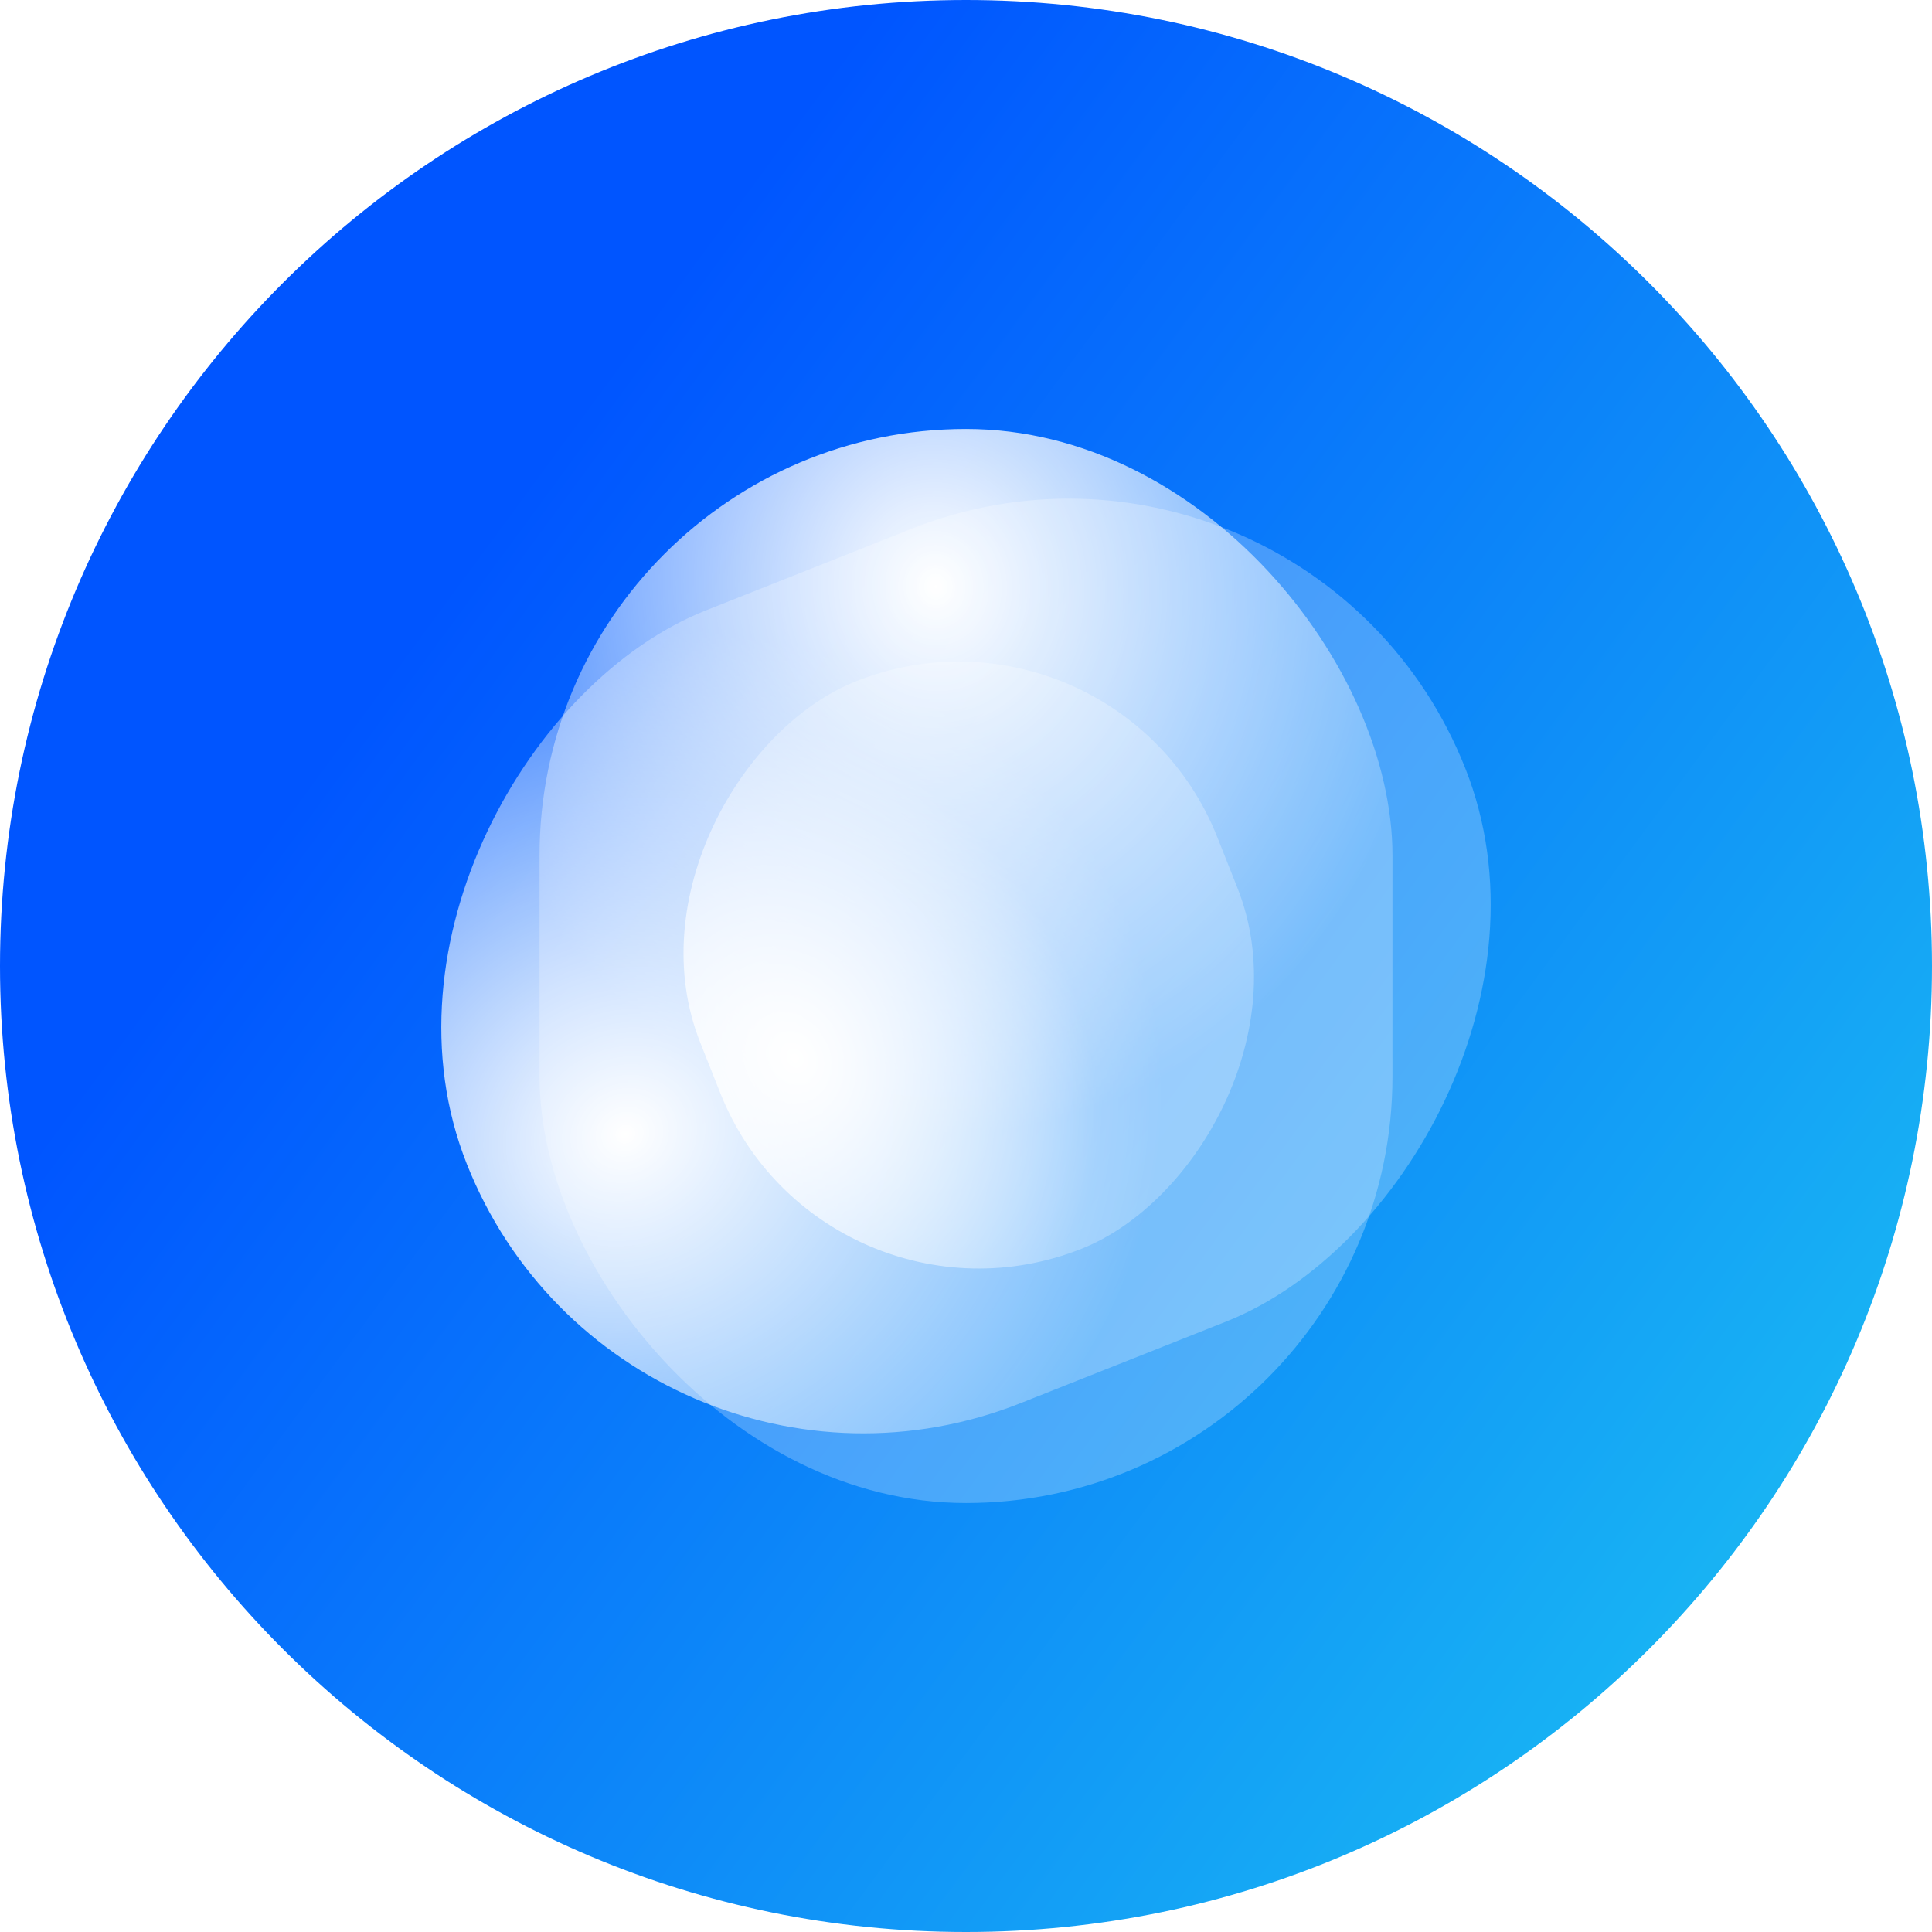
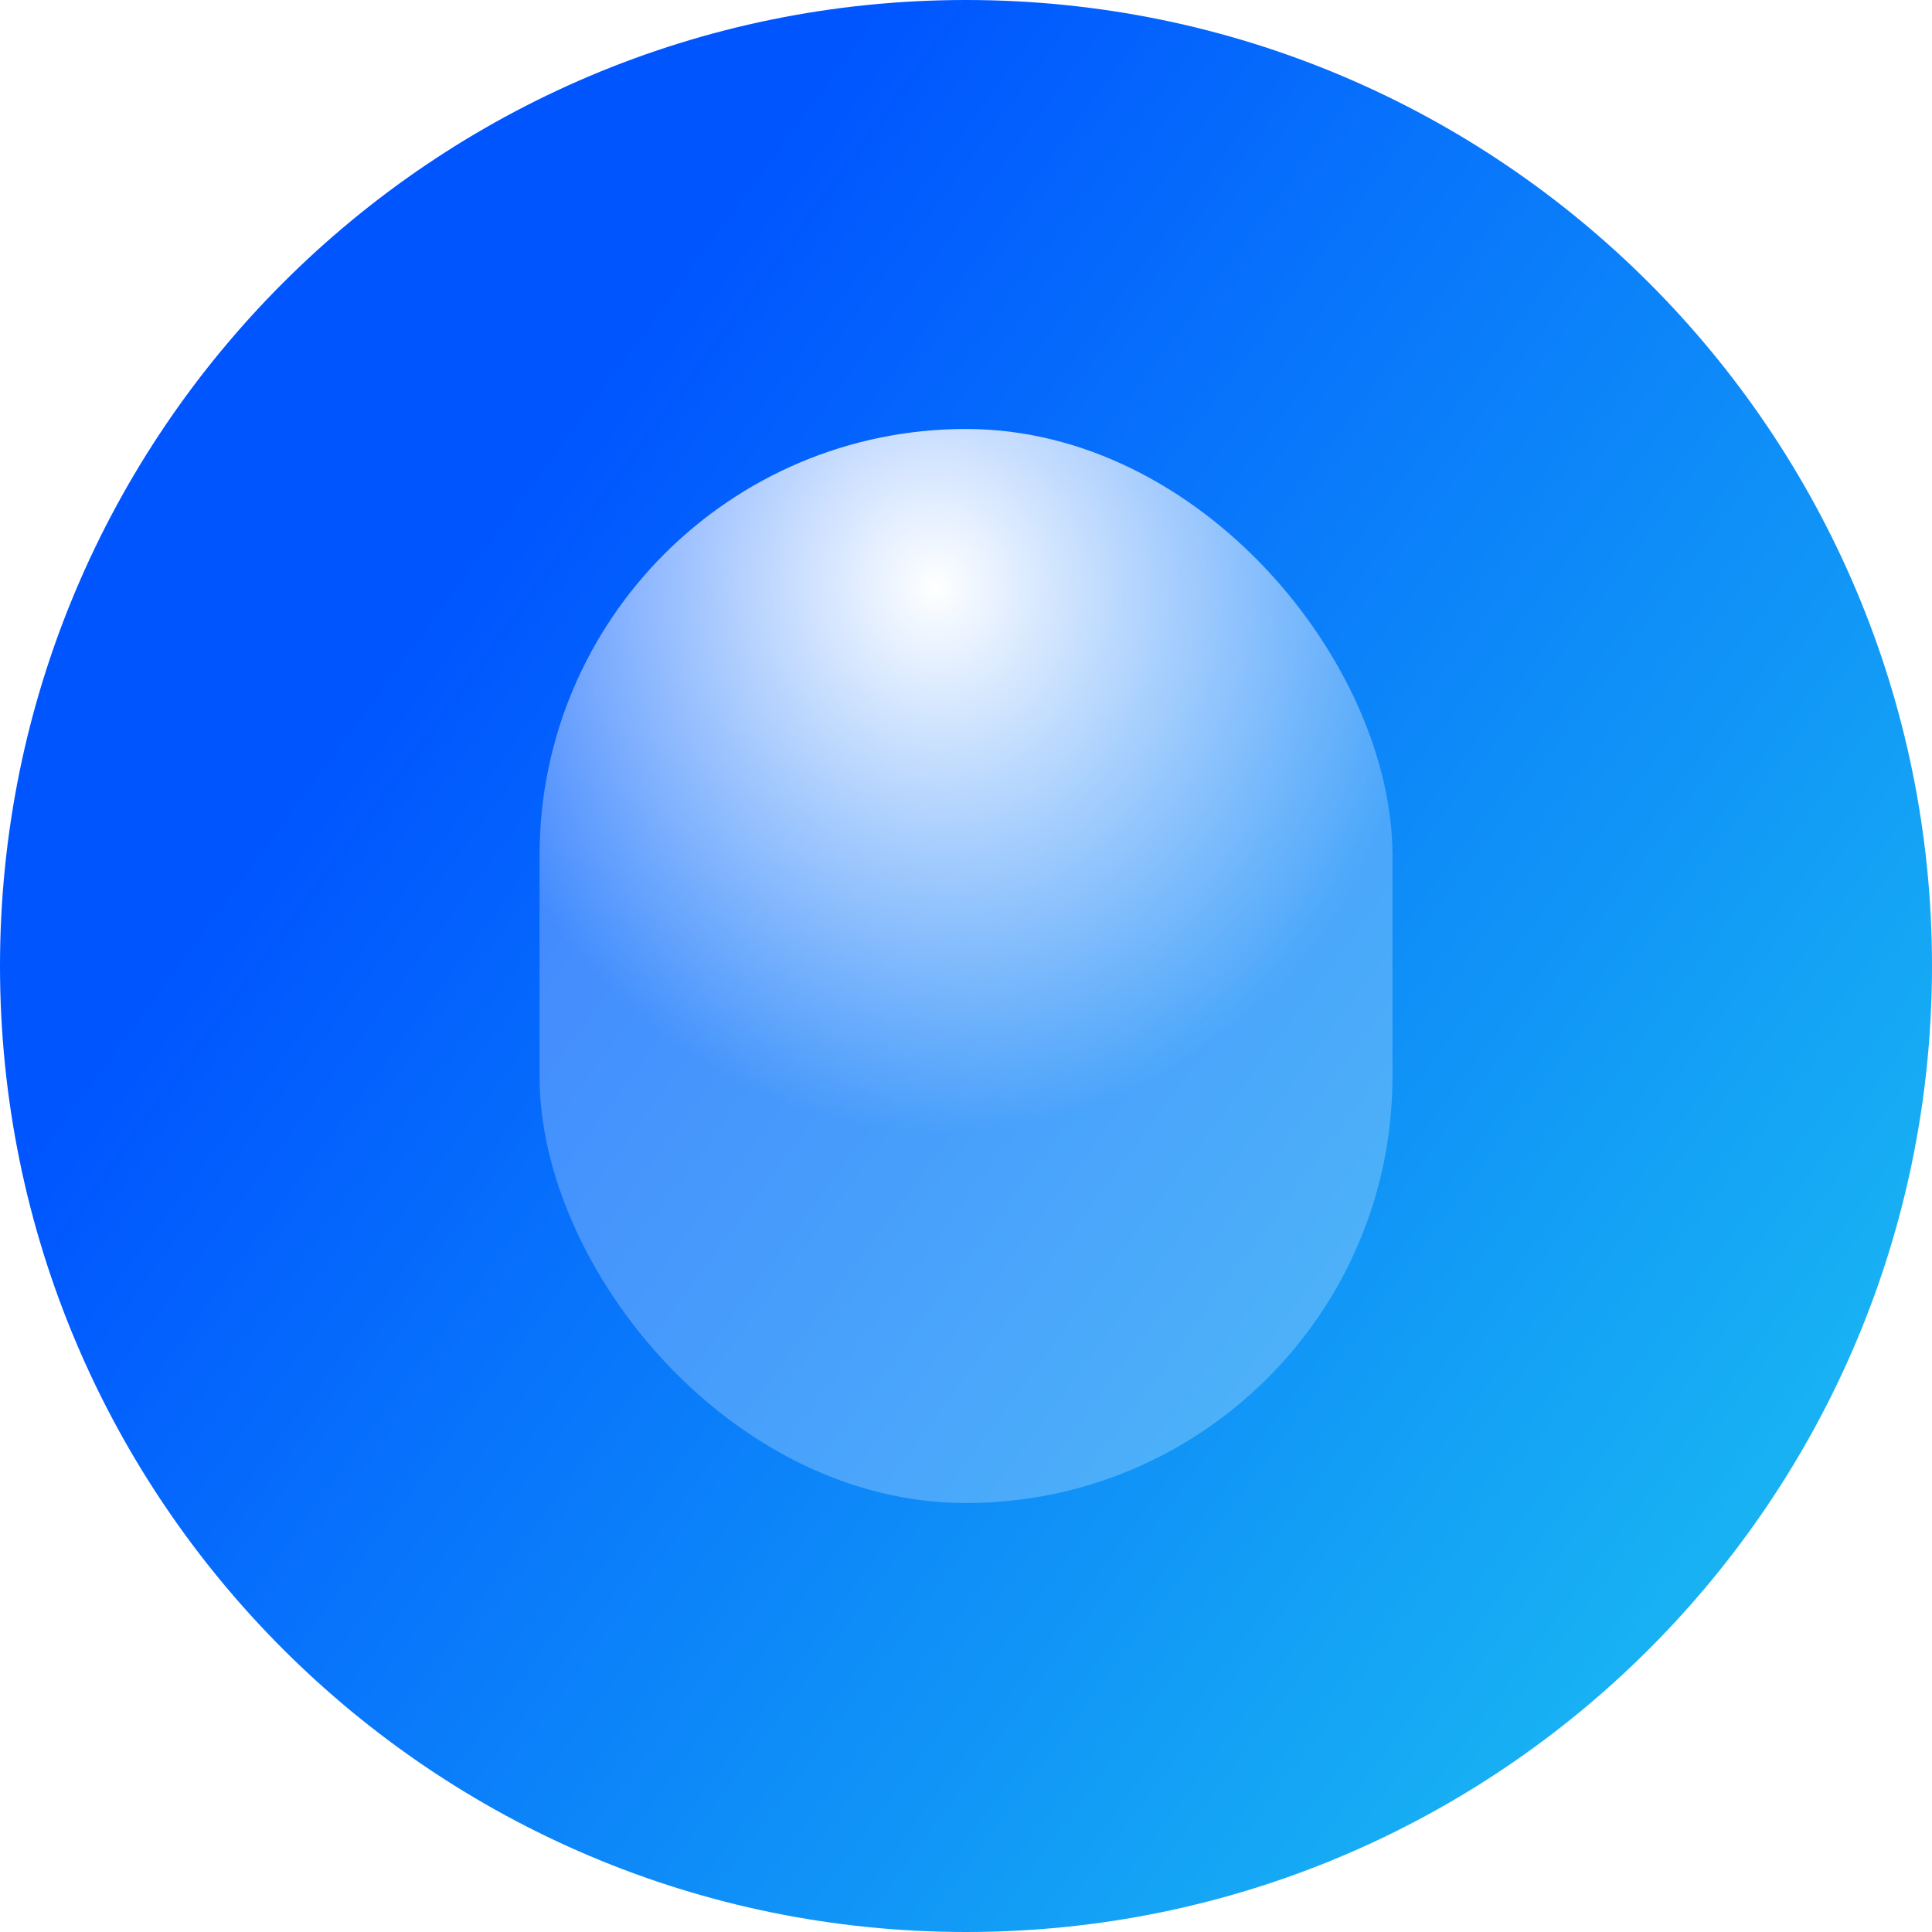
<svg xmlns="http://www.w3.org/2000/svg" width="104" height="104" viewBox="0 0 104 104" fill="none">
  <path d="M104 52C104 80.719 80.719 104 52 104C23.281 104 0 80.719 0 52C0 23.281 23.281 0 52 0C80.719 0 104 23.281 104 52Z" fill="url(#paint0_linear_239_1354)" />
  <g filter="url(#filter0_g_239_1354)">
    <rect x="29.044" y="23.092" width="45.913" height="57.816" rx="22.956" fill="url(#paint1_radial_239_1354)" />
  </g>
  <g filter="url(#filter1_g_239_1354)">
-     <rect x="33.597" y="84" width="45.913" height="57.816" rx="22.956" transform="rotate(-111.643 33.597 84)" fill="url(#paint2_radial_239_1354)" />
-   </g>
+     </g>
  <g filter="url(#filter2_g_239_1354)">
-     <rect x="44.292" y="72.748" width="32.872" height="29.949" rx="14.974" transform="rotate(-111.643 44.292 72.748)" fill="url(#paint3_radial_239_1354)" />
-   </g>
+     </g>
  <defs>
    <filter id="filter0_g_239_1354" x="17.821" y="11.869" width="68.359" height="80.262" filterUnits="userSpaceOnUse" color-interpolation-filters="sRGB">
      <feFlood flood-opacity="0" result="BackgroundImageFix" />
      <feBlend mode="normal" in="SourceGraphic" in2="BackgroundImageFix" result="shape" />
      <feTurbulence type="fractalNoise" baseFrequency="0.012 0.012" numOctaves="3" seed="5901" />
      <feDisplacementMap in="shape" scale="22.446" xChannelSelector="R" yChannelSelector="G" result="displacedImage" width="100%" height="100%" />
      <feMerge result="effect1_texture_239_1354">
        <feMergeNode in="displacedImage" />
      </feMerge>
    </filter>
    <filter id="filter1_g_239_1354" x="12.283" y="15.619" width="79.435" height="72.761" filterUnits="userSpaceOnUse" color-interpolation-filters="sRGB">
      <feFlood flood-opacity="0" result="BackgroundImageFix" />
      <feBlend mode="normal" in="SourceGraphic" in2="BackgroundImageFix" result="shape" />
      <feTurbulence type="fractalNoise" baseFrequency="0.012 0.012" numOctaves="3" seed="5901" />
      <feDisplacementMap in="shape" scale="22.446" xChannelSelector="R" yChannelSelector="G" result="displacedImage" width="100%" height="100%" />
      <feMerge result="effect1_texture_239_1354">
        <feMergeNode in="displacedImage" />
      </feMerge>
    </filter>
    <filter id="filter2_g_239_1354" x="25.408" y="24.387" width="53.481" height="55.12" filterUnits="userSpaceOnUse" color-interpolation-filters="sRGB">
      <feFlood flood-opacity="0" result="BackgroundImageFix" />
      <feBlend mode="normal" in="SourceGraphic" in2="BackgroundImageFix" result="shape" />
      <feTurbulence type="fractalNoise" baseFrequency="0.012 0.012" numOctaves="3" seed="5901" />
      <feDisplacementMap in="shape" scale="22.446" xChannelSelector="R" yChannelSelector="G" result="displacedImage" width="100%" height="100%" />
      <feMerge result="effect1_texture_239_1354">
        <feMergeNode in="displacedImage" />
      </feMerge>
    </filter>
    <linearGradient id="paint0_linear_239_1354" x1="0" y1="0" x2="126.884" y2="93.31" gradientUnits="userSpaceOnUse">
      <stop offset="0.242" stop-color="#0055FF" />
      <stop offset="1" stop-color="#21D6EF" />
    </linearGradient>
    <radialGradient id="paint1_radial_239_1354" cx="0" cy="0" r="1" gradientUnits="userSpaceOnUse" gradientTransform="translate(50.312 31.594) rotate(84.231) scale(29.482 26.602)">
      <stop stop-color="white" />
      <stop offset="1" stop-color="white" stop-opacity="0.25" />
    </radialGradient>
    <radialGradient id="paint2_radial_239_1354" cx="0" cy="0" r="1" gradientUnits="userSpaceOnUse" gradientTransform="translate(54.865 92.502) rotate(84.231) scale(29.482 26.602)">
      <stop stop-color="white" />
      <stop offset="1" stop-color="white" stop-opacity="0.25" />
    </radialGradient>
    <radialGradient id="paint3_radial_239_1354" cx="0" cy="0" r="1" gradientUnits="userSpaceOnUse" gradientTransform="translate(59.519 77.152) rotate(82.051) scale(15.342 18.96)">
      <stop stop-color="white" />
      <stop offset="1" stop-color="white" stop-opacity="0.25" />
    </radialGradient>
  </defs>
</svg>